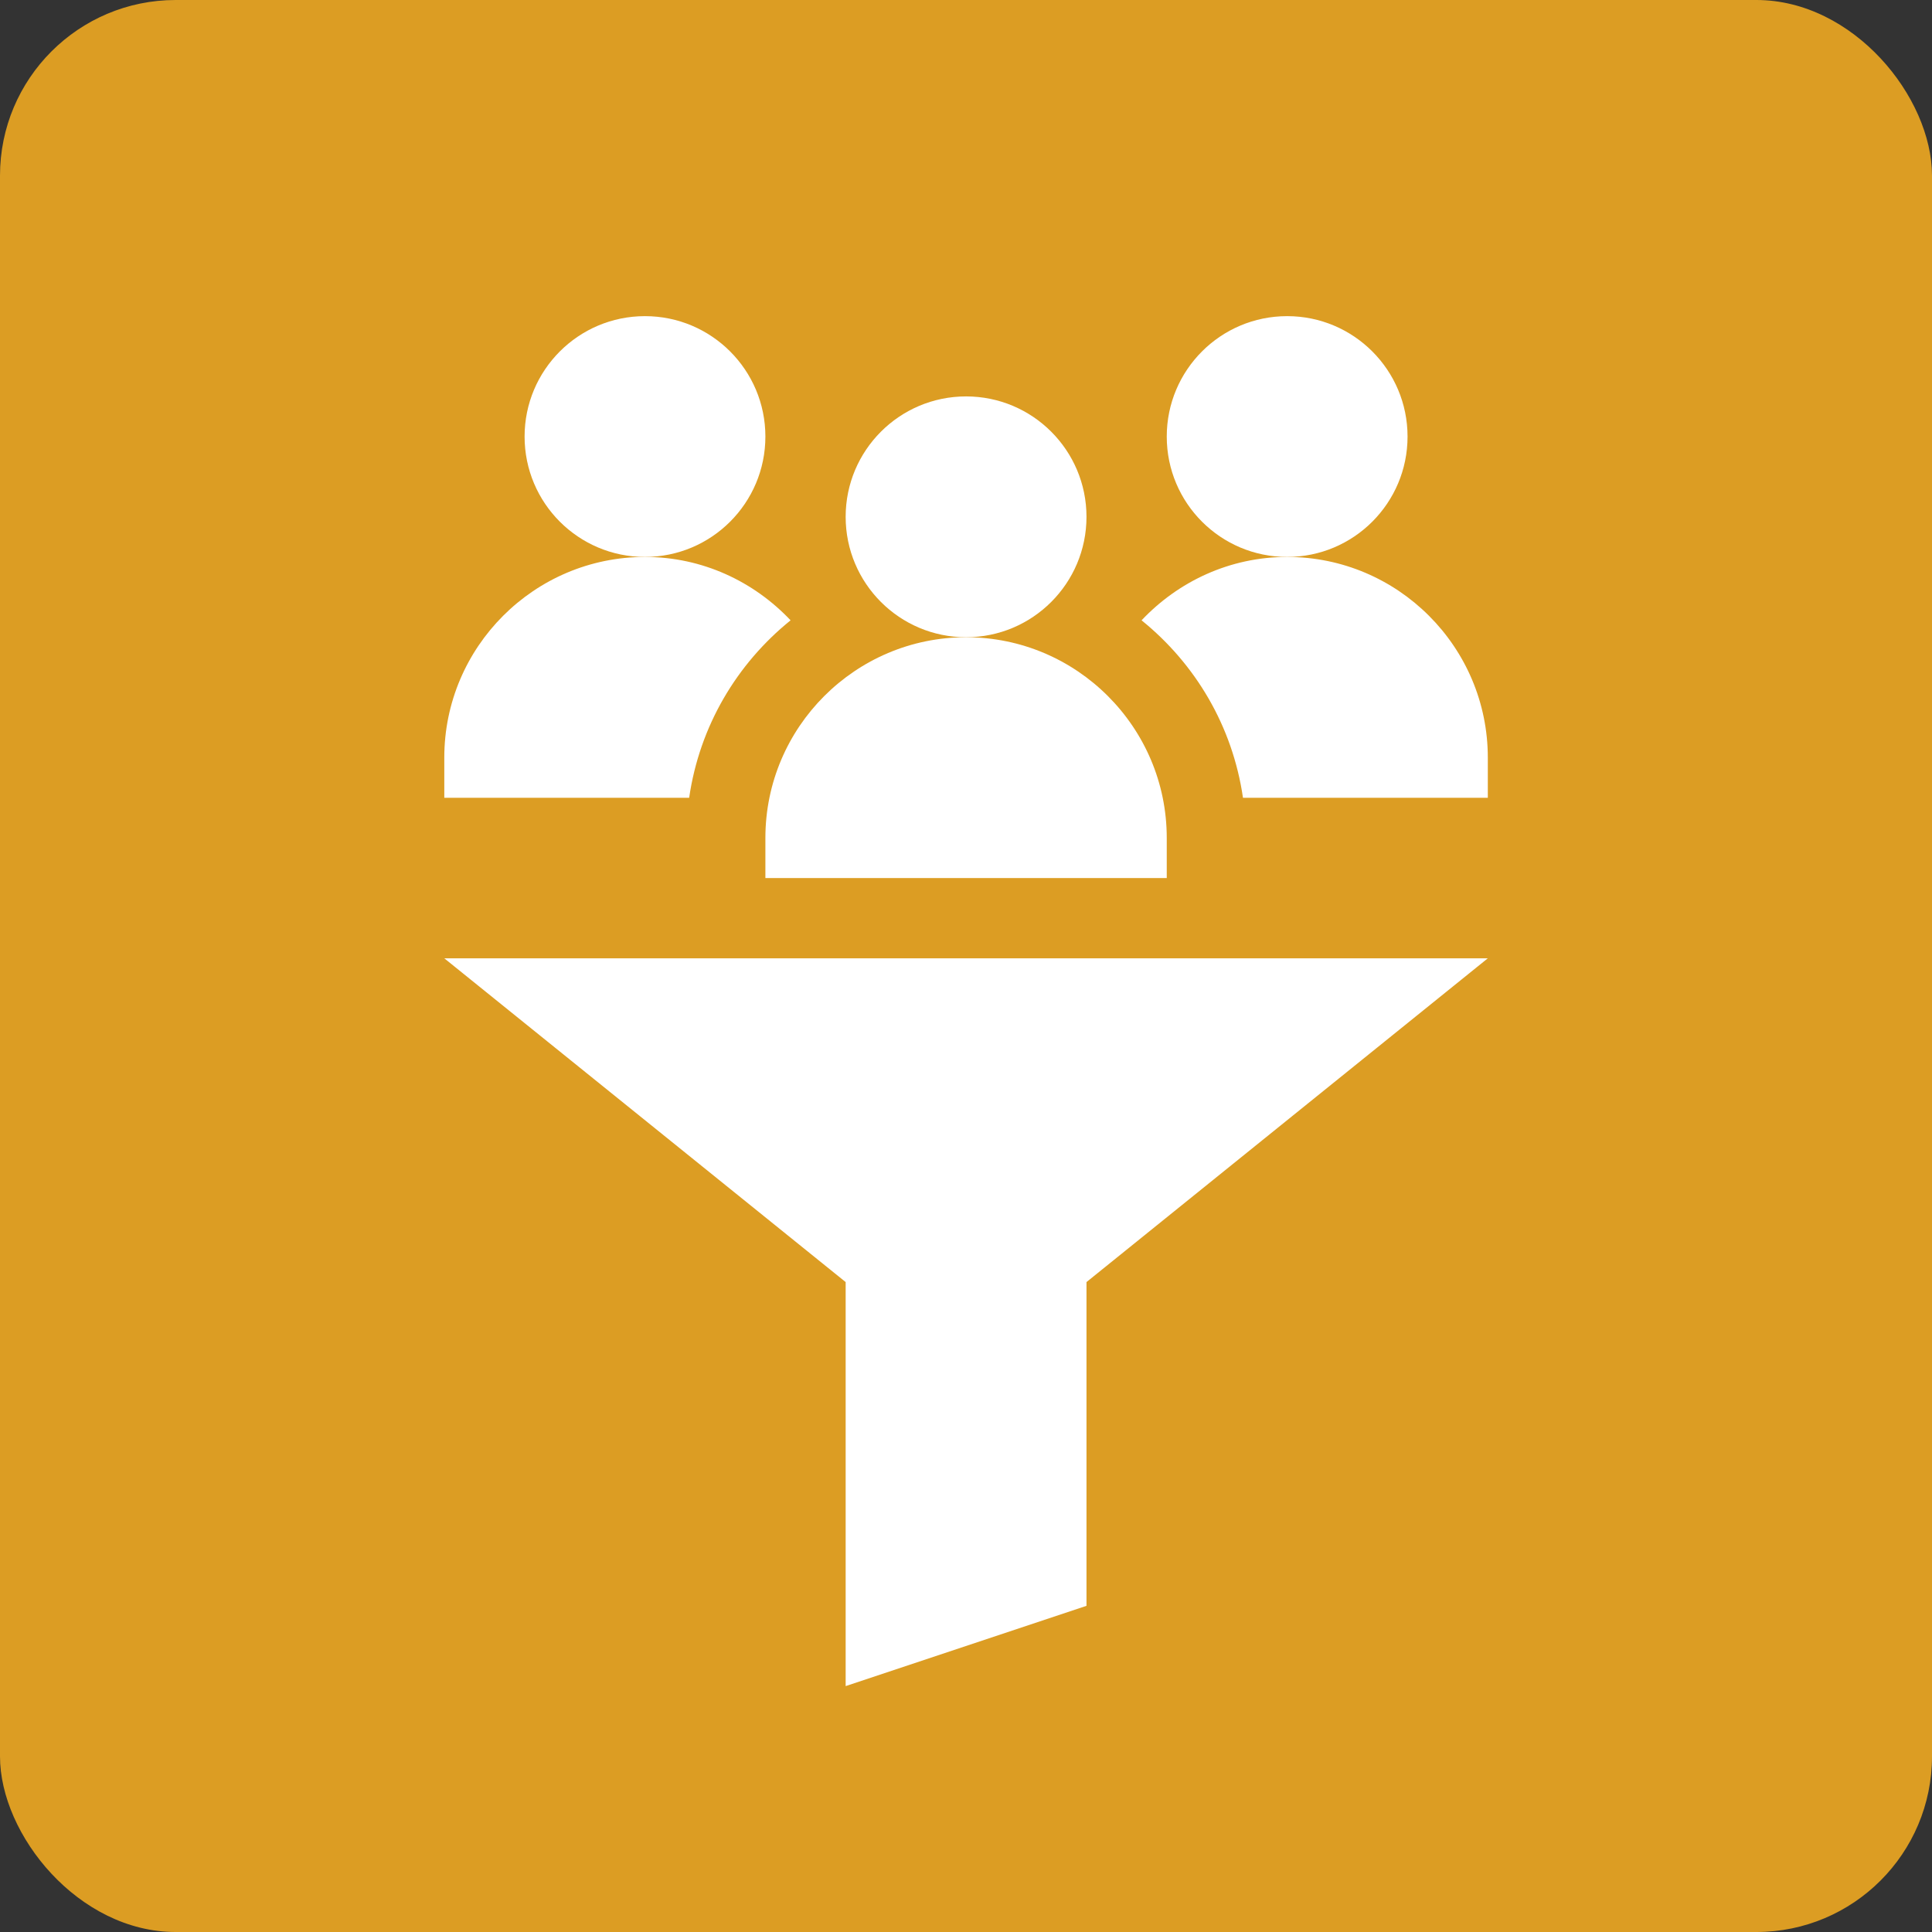
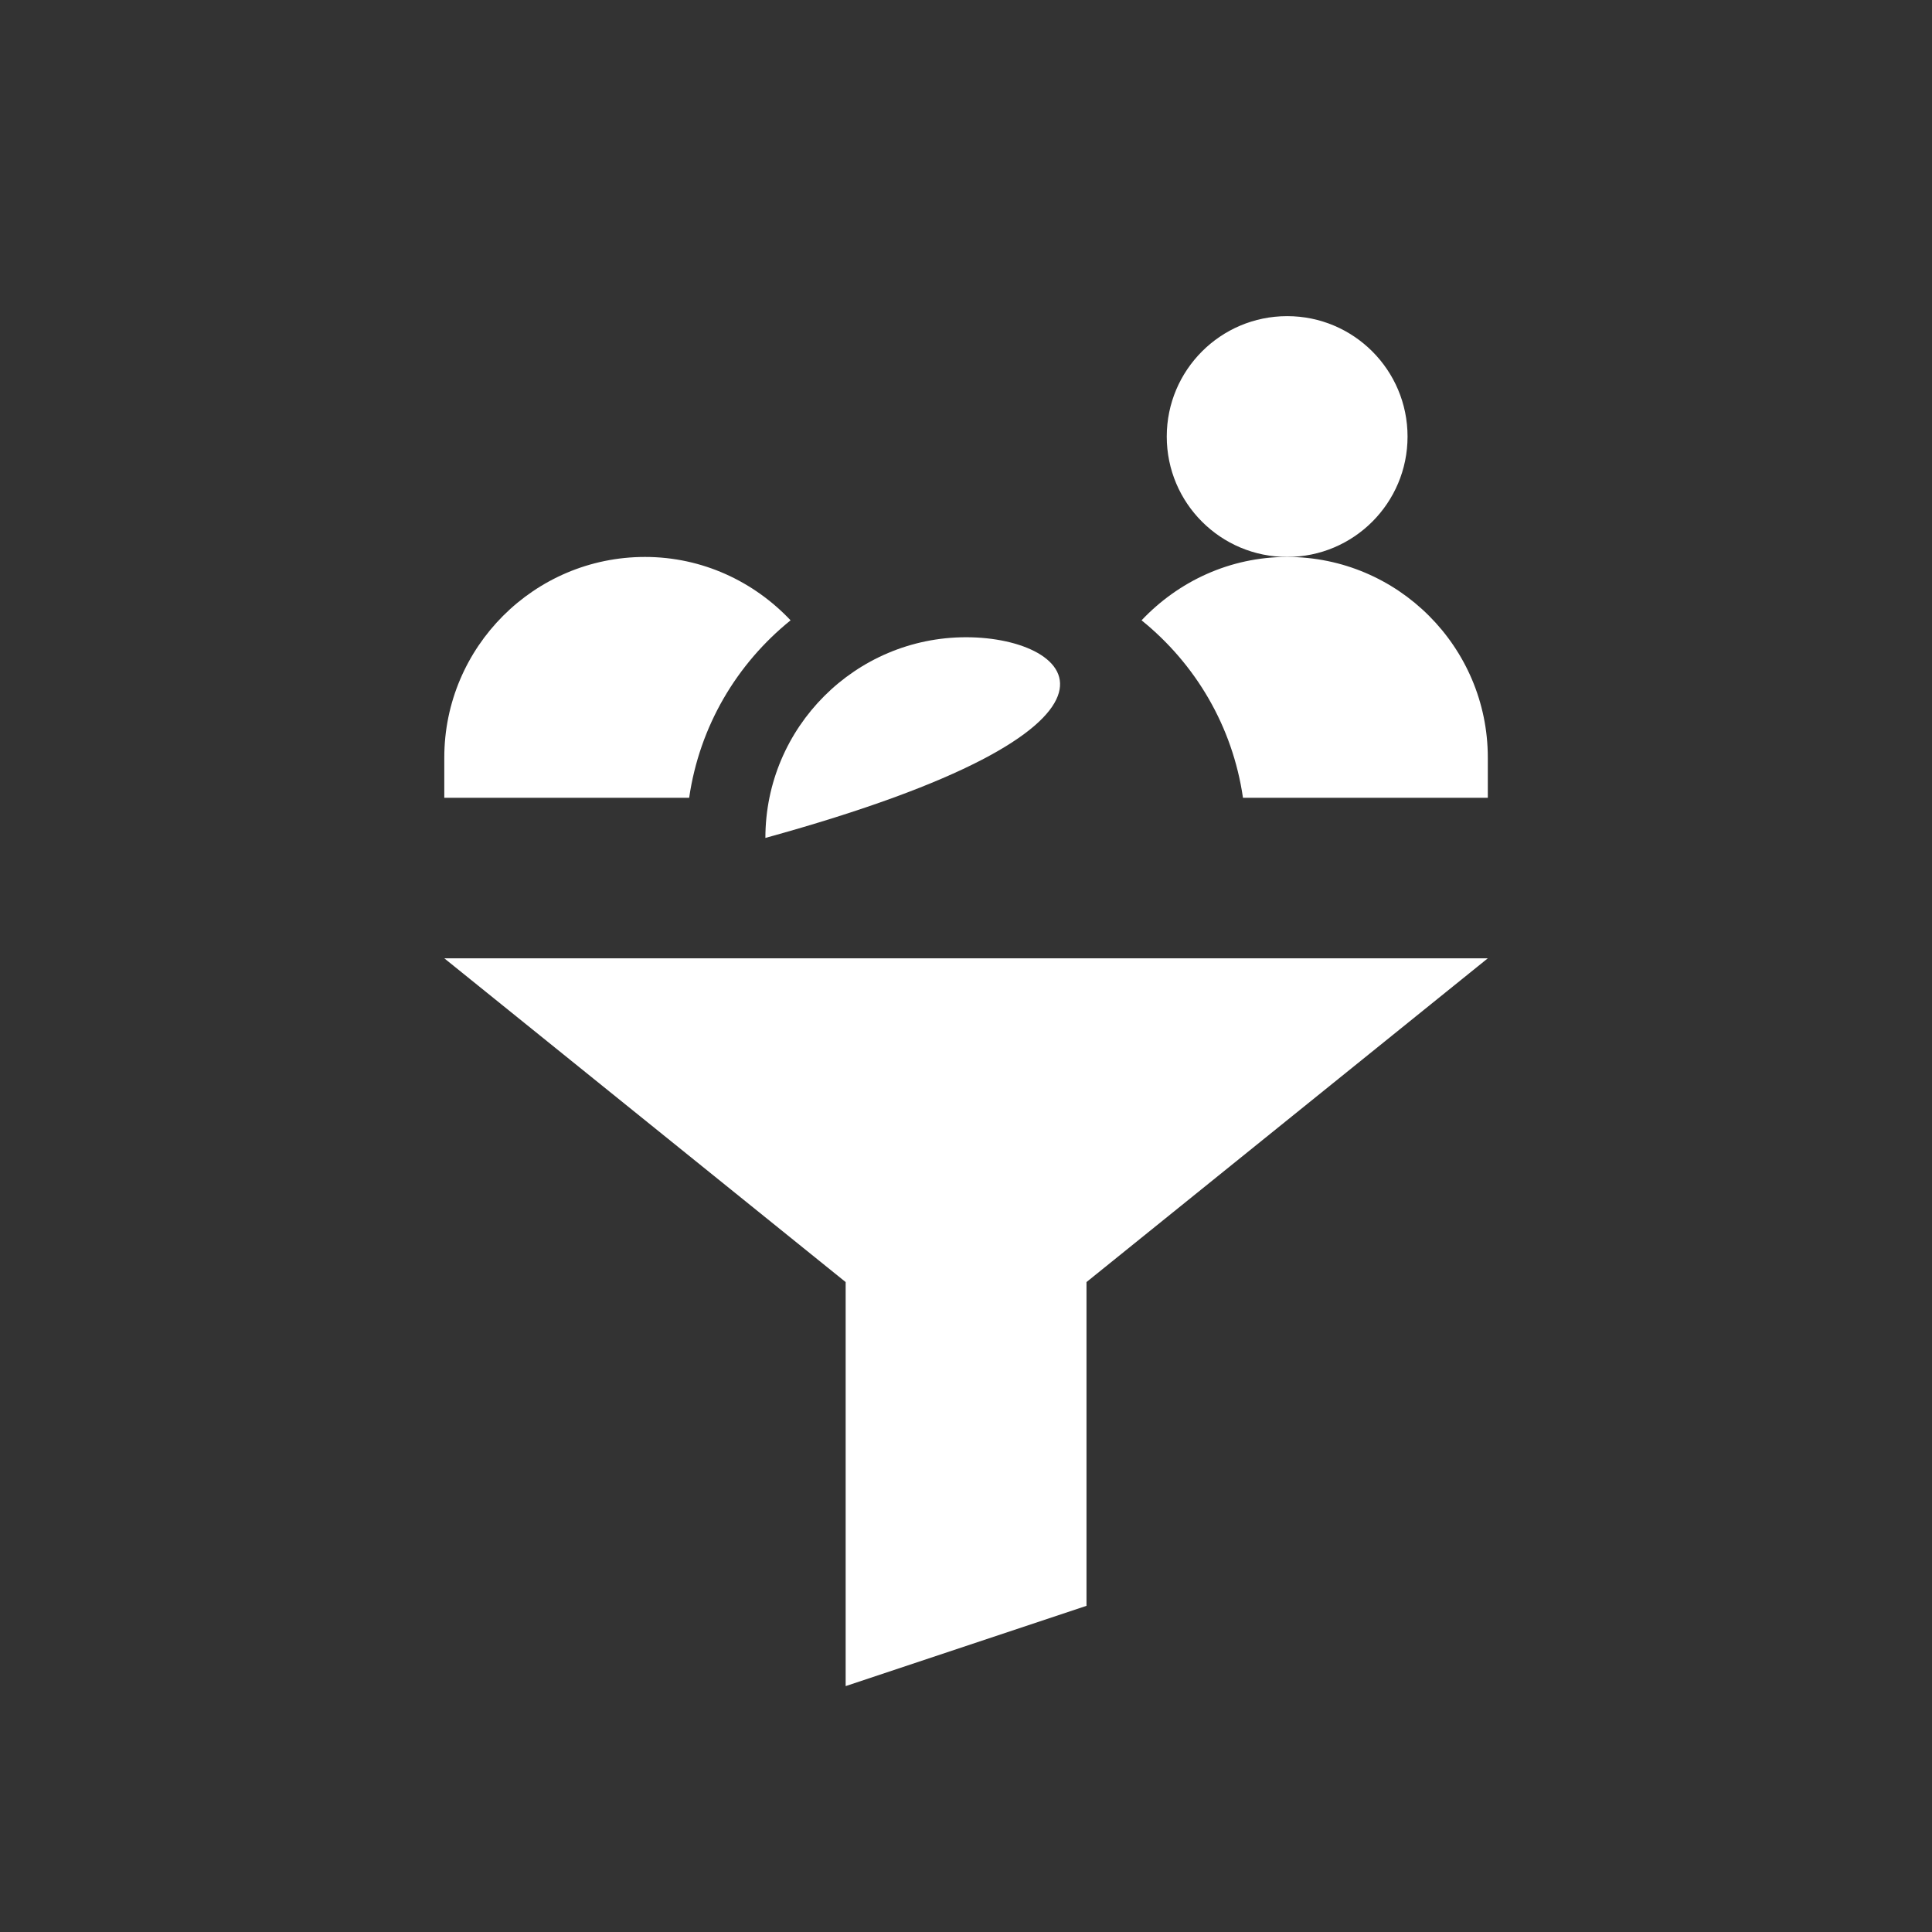
<svg xmlns="http://www.w3.org/2000/svg" width="55" height="55" viewBox="0 0 55 55" fill="none">
  <rect x="0" y="0" width="55" height="55" fill="#333333" stroke="none" />
-   <rect width="55" height="55" rx="5" fill="#DC9D23" />
-   <path d="M27.502 18.141C29.395 18.141 30.93 16.606 30.93 14.713C30.93 12.82 29.395 11.285 27.502 11.285C25.609 11.285 24.074 12.82 24.074 14.713C24.074 16.606 25.609 18.141 27.502 18.141Z" fill="white" />
-   <path d="M21.789 23.854V24.996H33.215V23.854C33.215 20.704 30.653 18.141 27.502 18.141C24.351 18.141 21.789 20.704 21.789 23.854Z" fill="white" />
-   <path d="M18.361 15.855C20.254 15.855 21.789 14.321 21.789 12.428C21.789 10.535 20.254 9 18.361 9C16.468 9 14.934 10.535 14.934 12.428C14.934 14.321 16.468 15.855 18.361 15.855Z" fill="white" />
+   <path d="M21.789 23.854V24.996V23.854C33.215 20.704 30.653 18.141 27.502 18.141C24.351 18.141 21.789 20.704 21.789 23.854Z" fill="white" />
  <path d="M36.643 15.855C38.536 15.855 40.07 14.321 40.07 12.428C40.07 10.535 38.536 9 36.643 9C34.749 9 33.215 10.535 33.215 12.428C33.215 14.321 34.749 15.855 36.643 15.855Z" fill="white" />
  <path d="M24.074 48L30.93 45.715V36.498L42.355 27.281H12.648L24.074 36.498V48ZM22.506 17.659C21.463 16.555 19.997 15.855 18.361 15.855C15.21 15.855 12.648 18.418 12.648 21.568V22.711H19.619C19.915 20.672 20.973 18.898 22.506 17.659ZM35.385 22.711H42.355V21.568C42.355 18.418 39.794 15.855 36.643 15.855C35.007 15.855 33.541 16.555 32.498 17.659C34.031 18.898 35.089 20.672 35.385 22.711Z" fill="white" />
</svg>